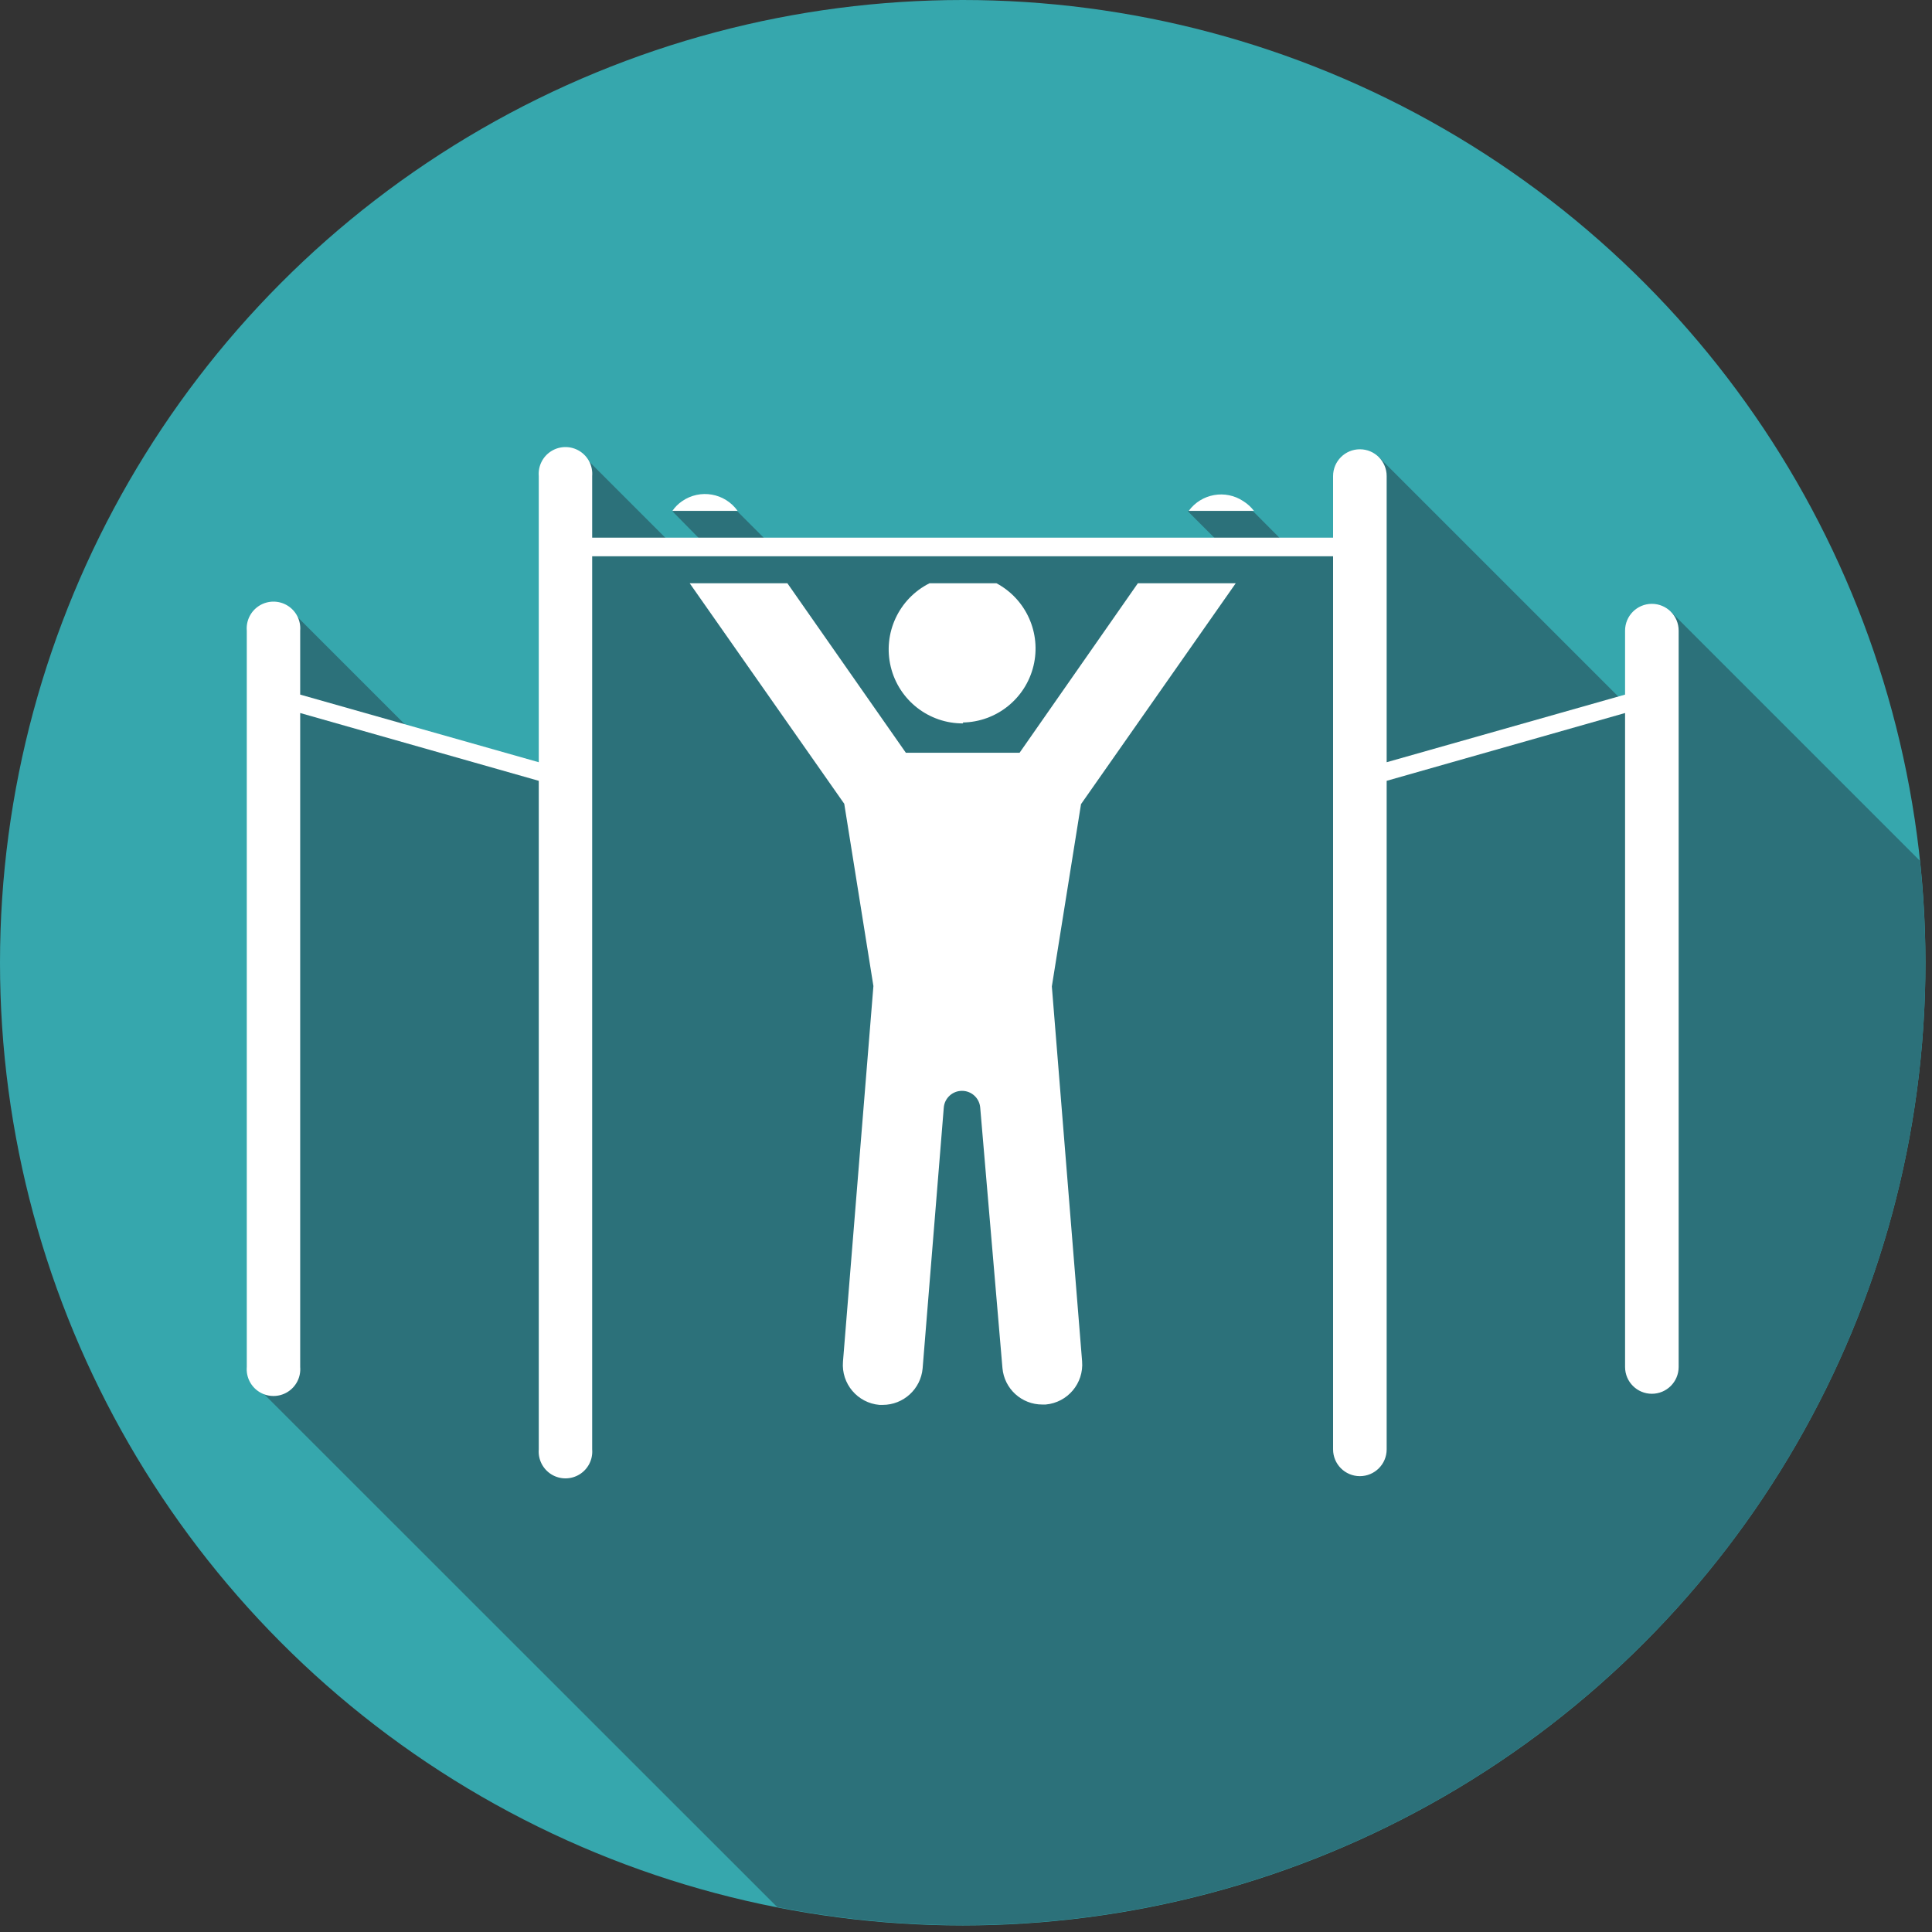
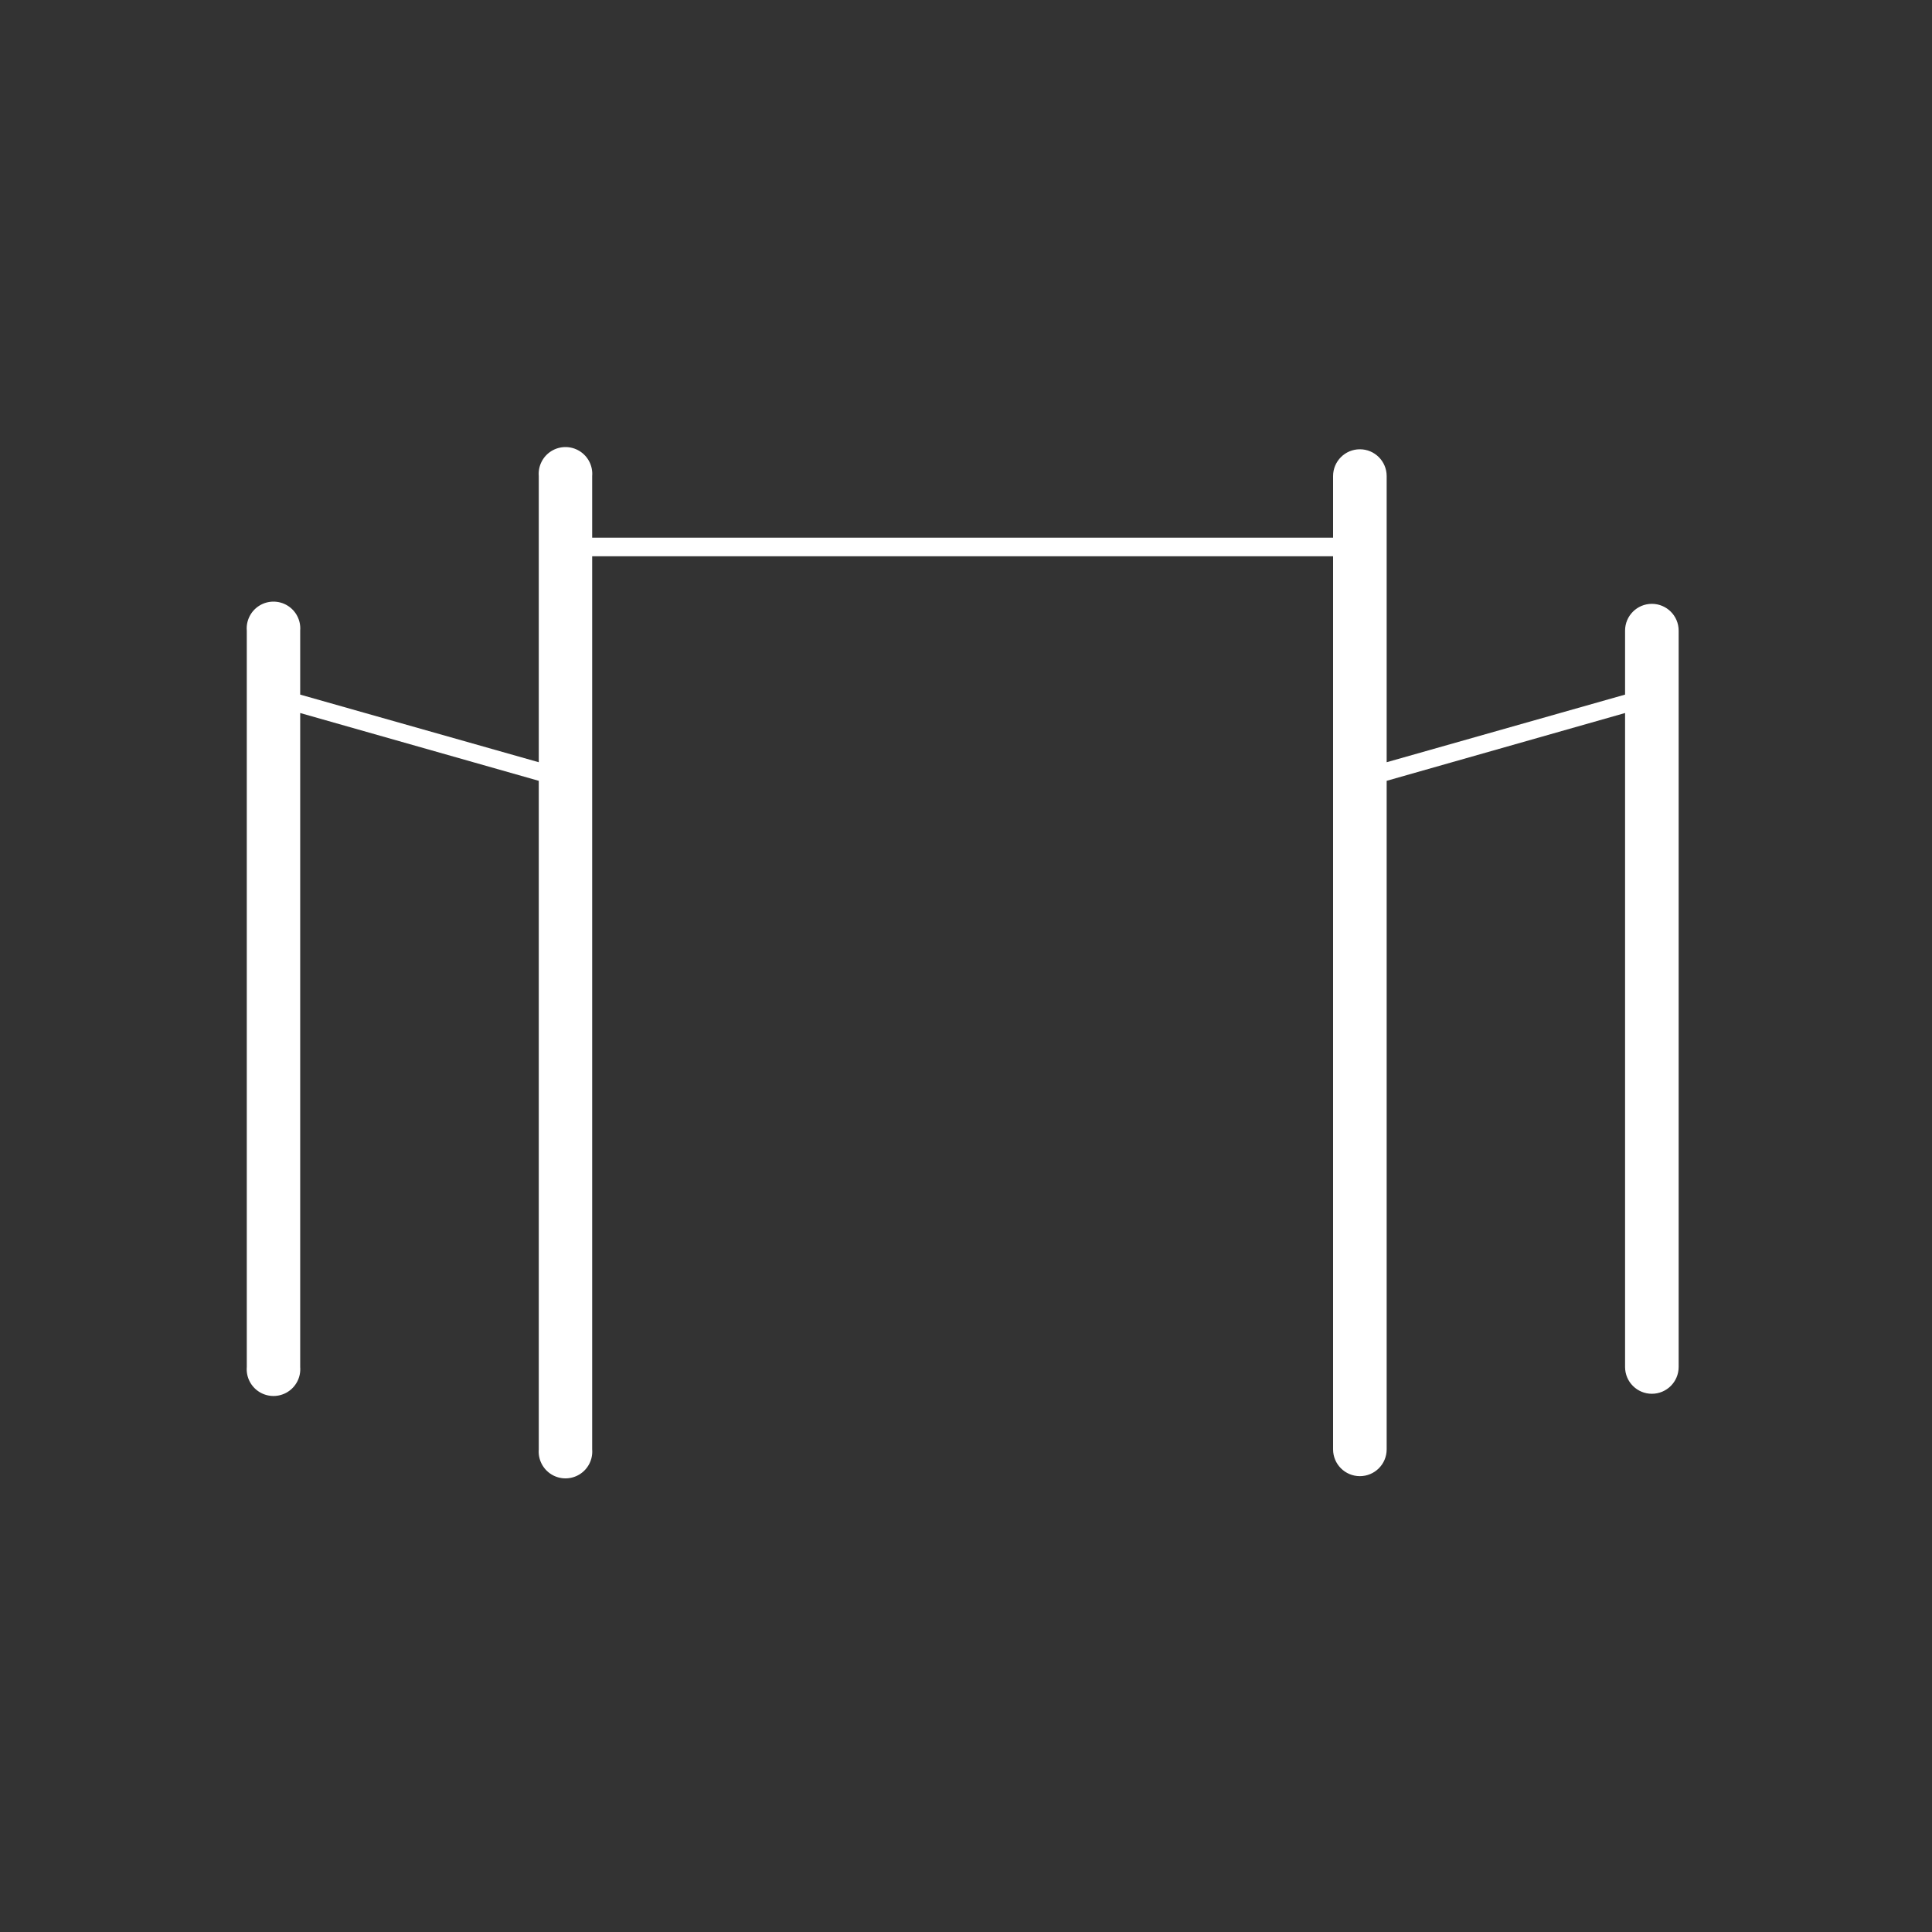
<svg xmlns="http://www.w3.org/2000/svg" width="106px" height="106px" viewBox="0 0 106 106" version="1.1">
  <rect x="0" y="0" width="106" height="106" fill="#333333" stroke="none" />
  <title>icona_1</title>
  <desc>Created with Sketch.</desc>
  <g id="Page-1" stroke="none" stroke-width="1" fill="none" fill-rule="evenodd">
    <g id="icona_1" fill-rule="nonzero">
-       <circle id="Oval" fill="#36A7AD" cx="52.82" cy="52.82" r="52.82" />
-       <path d="M105.64,52.82 C105.636,50.953 105.536,49.087 105.34,47.23 L91.67,33.56 L90.2,39.63 L75.64,25.07 L74.24,29.81 L70.63,29.94 L68.75,28.05 L66.94,27.48 L65.17,28.05 L66.97,29.85 L42.45,30.05 L40.45,28.05 L38.72,27.48 L36.89,28.05 L38.81,30 L36.9,29.9 L32.07,25.07 L30.55,42.49 L23.05,40.58 L16.05,33.58 L14,76 L42.64,104.63 C58.136,107.681 74.184,103.635 86.381,93.602 C98.579,83.57 105.644,68.603 105.64,52.81 L105.64,52.82 Z" id="Path" fill="#2C717A" />
-       <path d="M67.8,32 L62.43,32 L55.94,41.3 L49.7,41.3 L43.2,32 L37.84,32 L46.32,44.1 L47.92,54.1 L46.25,74.71 C46.152,75.915 47.045,76.974 48.25,77.08 L48.43,77.08 C49.567,77.08 50.517,76.212 50.62,75.08 L51.78,60.78 C51.817,60.255 52.254,59.849 52.78,59.85 C53.302,59.848 53.738,60.249 53.78,60.77 L55,75.06 C55.099,76.195 56.051,77.064 57.19,77.06 L57.37,77.06 C58.575,76.954 59.468,75.895 59.37,74.69 L57.71,54.12 L59.31,44.12 L67.8,32 Z M37.42,27.5 C37.212,27.643 37.033,27.822 36.89,28.03 L40.47,28.03 C39.771,27.047 38.41,26.81 37.42,27.5 L37.42,27.5 Z M68.22,27.5 C67.24,26.844 65.916,27.078 65.22,28.03 L68.8,28.03 C68.64,27.82 68.443,27.641 68.22,27.5 Z M52.82,39.64 C54.67,39.611 56.266,38.334 56.702,36.536 C57.137,34.738 56.302,32.872 54.67,32 L51,32 C49.312,32.846 48.429,34.744 48.871,36.58 C49.312,38.416 50.962,39.705 52.85,39.69 L52.82,39.64 Z" id="Shape" fill="#FFFFFF" />
      <path d="M90.63,33.13 C89.818,33.13 89.16,33.788 89.16,34.6 L89.16,38.11 L76.08,41.82 L76.08,26.12 C76.08,25.308 75.422,24.65 74.61,24.65 C73.798,24.65 73.14,25.308 73.14,26.12 L73.14,29.5 L32.49,29.5 L32.49,26.12 C32.536,25.568 32.267,25.037 31.795,24.746 C31.323,24.456 30.727,24.456 30.255,24.746 C29.783,25.037 29.514,25.568 29.56,26.12 L29.56,41.82 L16.47,38.11 L16.47,34.6 C16.516,34.048 16.247,33.517 15.775,33.226 C15.303,32.936 14.707,32.936 14.235,33.226 C13.763,33.517 13.494,34.048 13.54,34.6 L13.54,75 C13.494,75.552 13.763,76.083 14.235,76.374 C14.707,76.664 15.303,76.664 15.775,76.374 C16.247,76.083 16.516,75.552 16.47,75 L16.47,39.12 L29.56,42.84 L29.56,79.52 C29.514,80.072 29.783,80.603 30.255,80.894 C30.727,81.184 31.323,81.184 31.795,80.894 C32.267,80.603 32.536,80.072 32.49,79.52 L32.49,30.52 L73.14,30.52 L73.14,79.52 C73.14,80.332 73.798,80.99 74.61,80.99 C75.422,80.99 76.08,80.332 76.08,79.52 L76.08,42.84 L89.16,39.12 L89.16,75 C89.16,75.812 89.818,76.47 90.63,76.47 C91.442,76.47 92.1,75.812 92.1,75 L92.1,34.6 C92.1,33.788 91.442,33.13 90.63,33.13 Z" id="Path" fill="#FFFFFF" />
    </g>
  </g>
</svg>